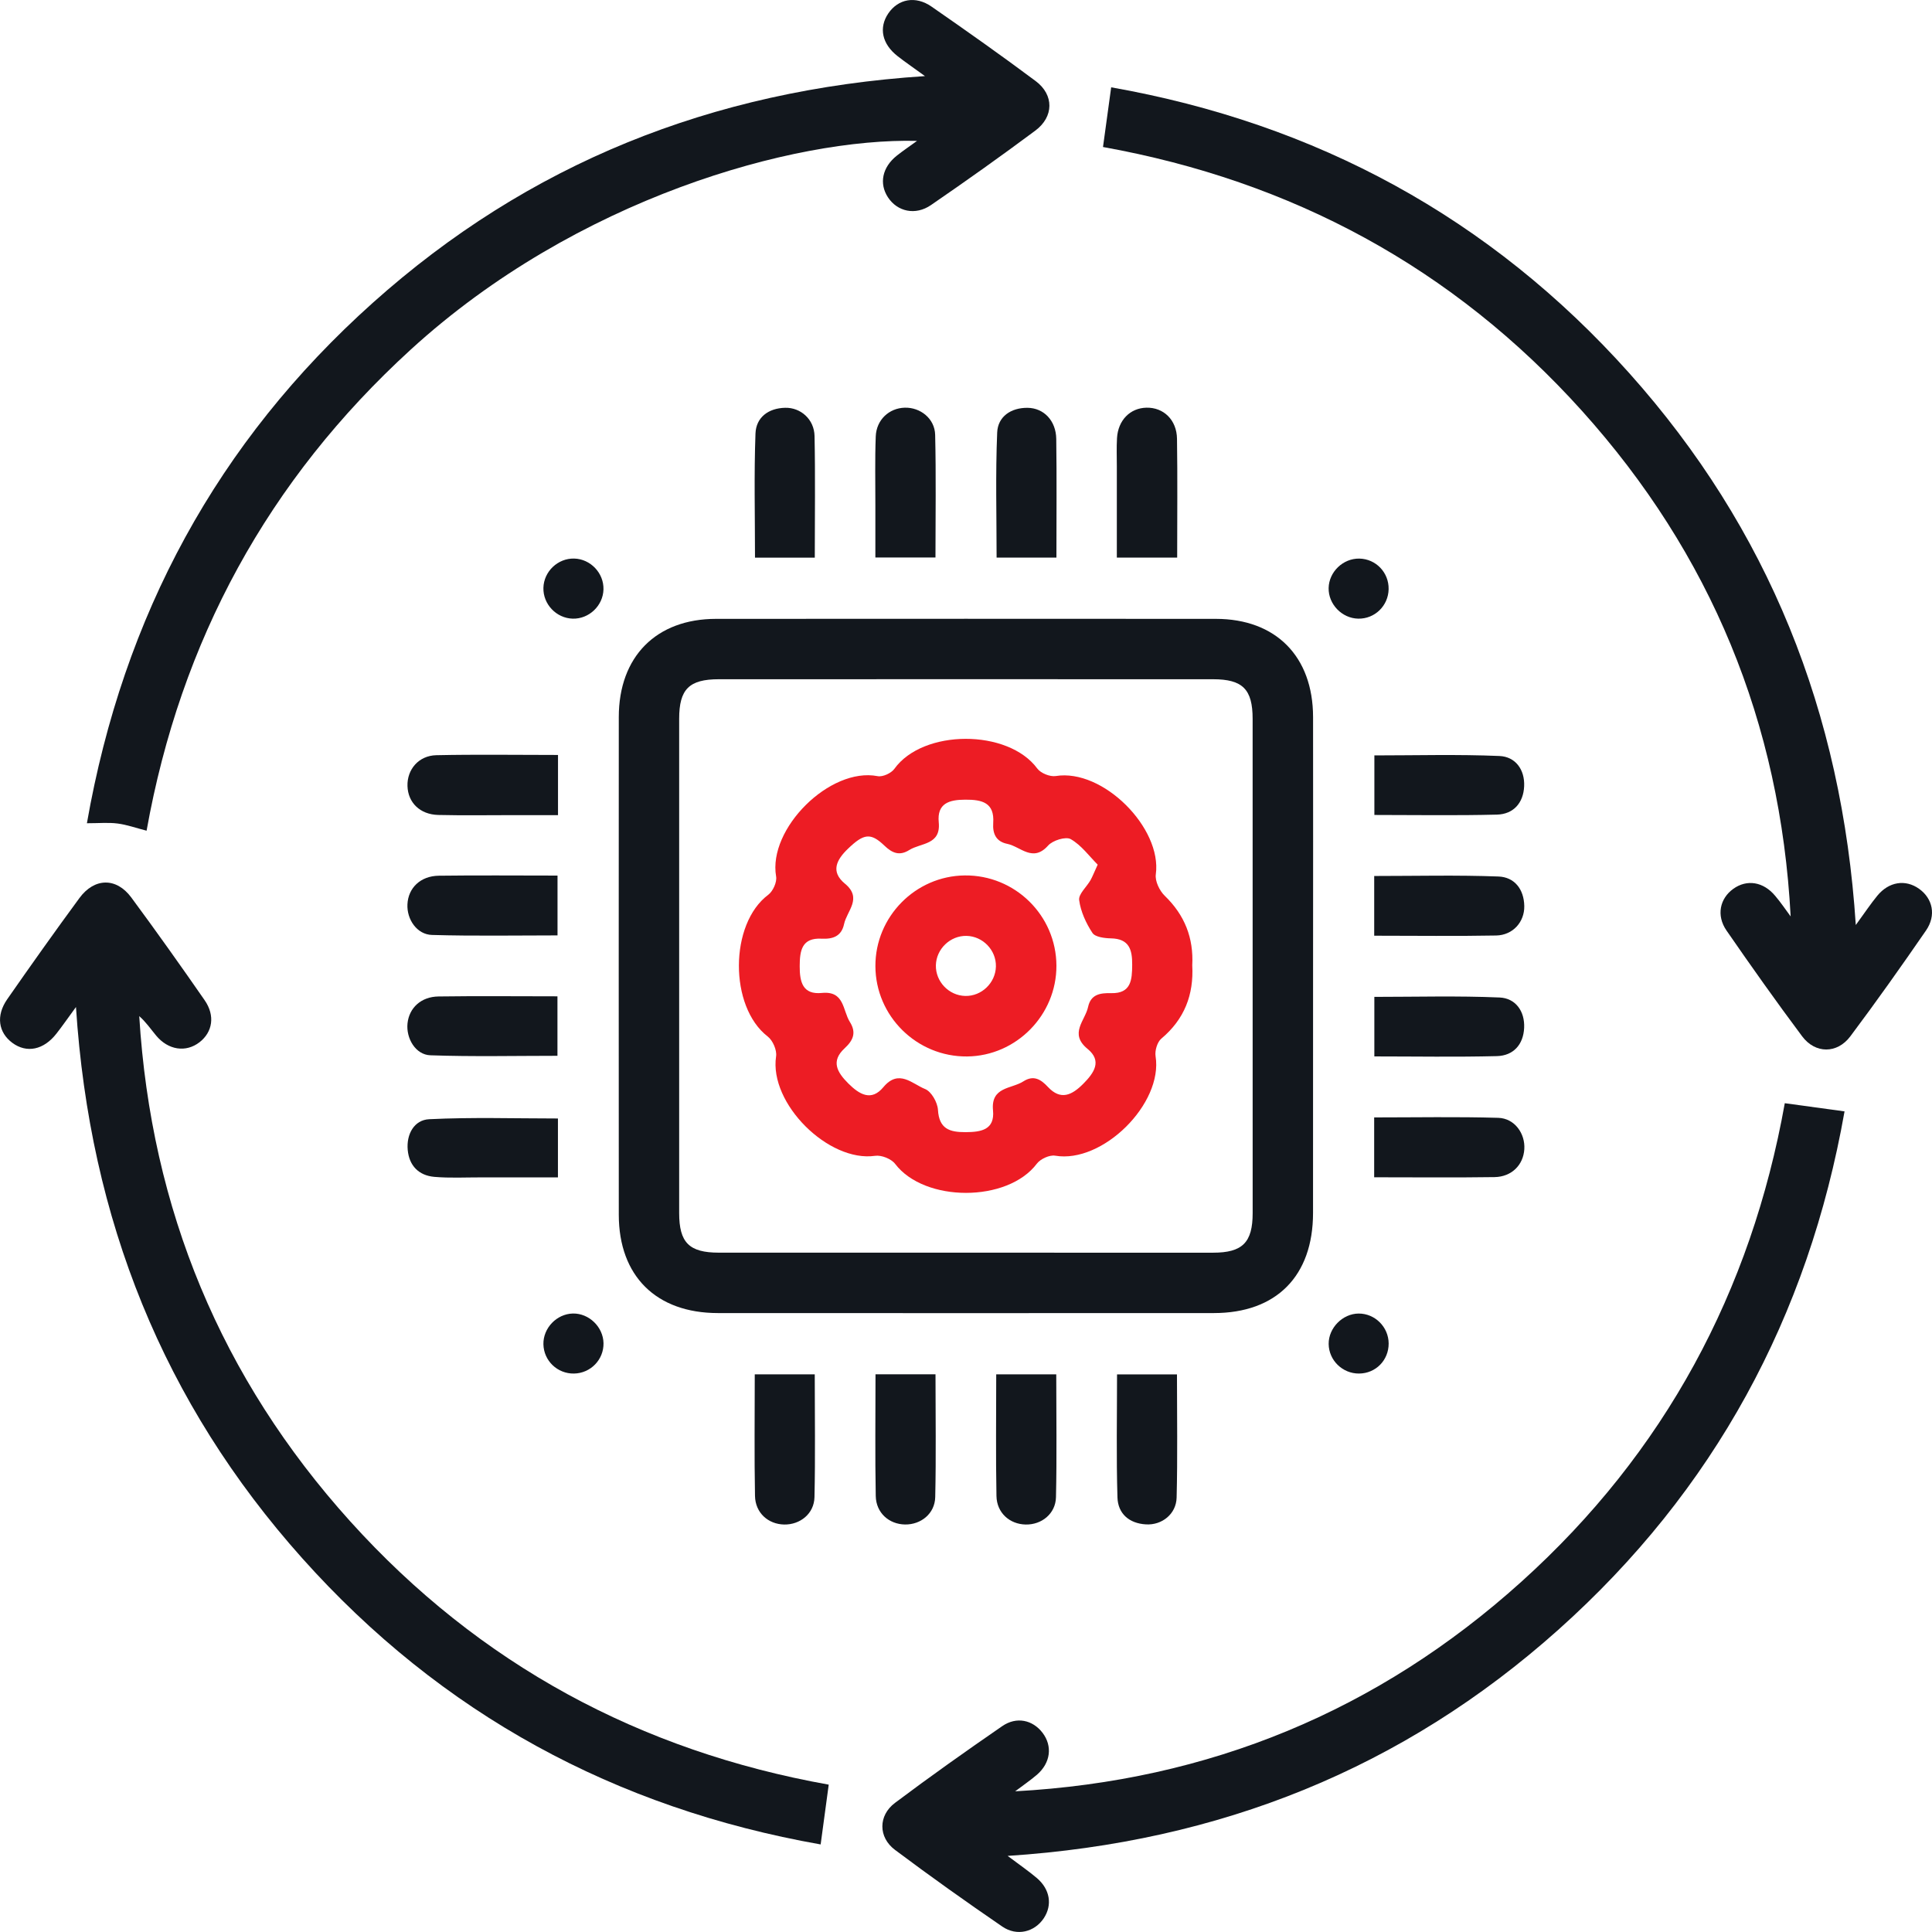
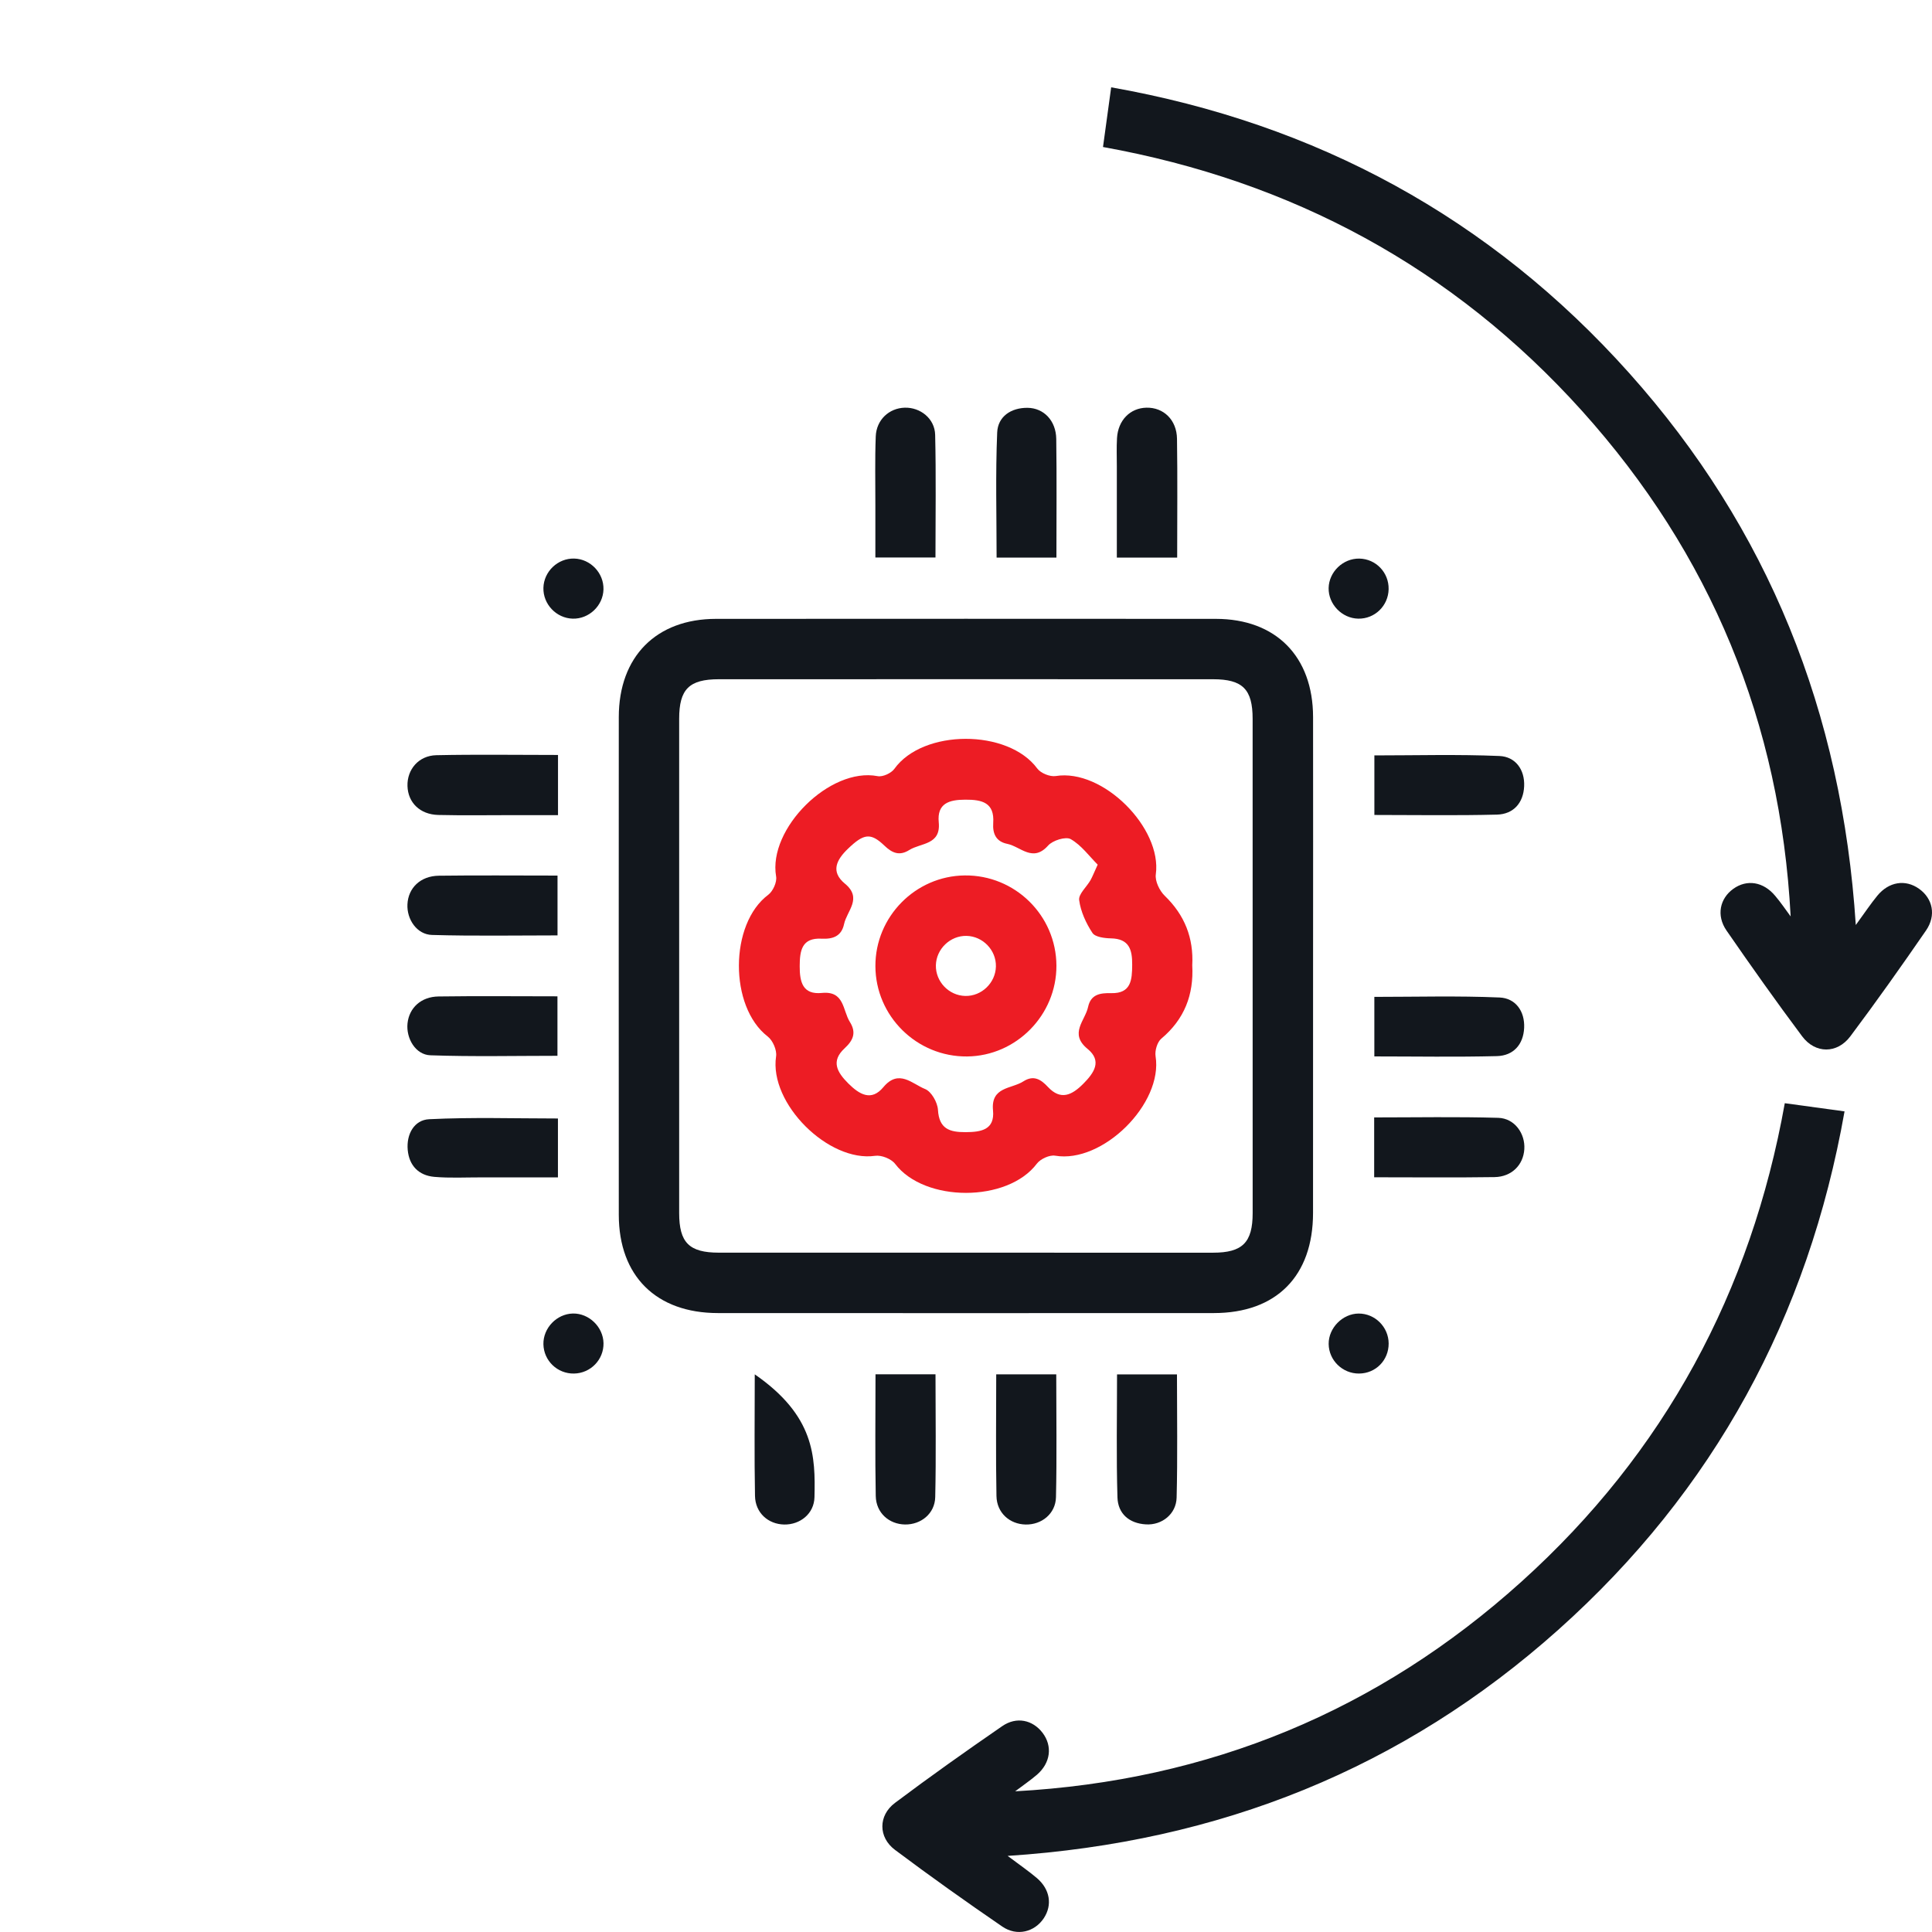
<svg xmlns="http://www.w3.org/2000/svg" width="56" height="56" viewBox="0 0 56 56" fill="none">
  <g clip-path="url(#clip0_130_143)">
    <path d="M38.06 27.998C38.06 30.386 38.061 32.772 38.059 35.16C38.058 36.986 36.996 38.059 35.186 38.06C30.393 38.062 25.6 38.063 20.809 38.06C19.02 38.059 17.938 36.986 17.936 35.213C17.933 30.403 17.934 25.592 17.936 20.782C17.938 19.033 19.019 17.939 20.755 17.938C25.584 17.935 30.413 17.935 35.242 17.938C36.981 17.939 38.057 19.027 38.06 20.782C38.064 23.187 38.06 25.592 38.06 27.998ZM28.052 19.687C25.646 19.687 23.24 19.686 20.835 19.688C19.975 19.689 19.686 19.976 19.686 20.834C19.685 25.609 19.685 30.385 19.686 35.16C19.686 36.017 19.975 36.308 20.833 36.309C25.608 36.311 30.384 36.311 35.16 36.31C36.014 36.31 36.309 36.015 36.309 35.162C36.31 30.387 36.31 25.611 36.308 20.836C36.308 19.976 36.017 19.689 35.161 19.688C32.792 19.686 30.422 19.687 28.052 19.687Z" fill="#12171D" />
    <path d="M29.425 51.922C35.047 51.615 39.947 49.591 44.103 45.843C48.25 42.104 50.757 37.434 51.733 31.977C52.324 32.058 52.873 32.133 53.465 32.214C52.414 38.163 49.684 43.206 45.167 47.241C40.669 51.259 35.358 53.393 29.207 53.794C29.567 54.065 29.819 54.237 30.05 54.433C30.437 54.76 30.509 55.218 30.254 55.602C29.989 56 29.476 56.134 29.051 55.842C28 55.122 26.96 54.383 25.941 53.619C25.454 53.254 25.454 52.624 25.941 52.258C26.96 51.493 28 50.756 29.05 50.033C29.466 49.746 29.934 49.854 30.218 50.225C30.512 50.611 30.454 51.097 30.056 51.442C29.856 51.613 29.635 51.762 29.425 51.922Z" fill="#12171D" />
    <path d="M51.903 26.563C51.606 20.945 49.586 16.055 45.851 11.905C42.115 7.755 37.444 5.246 31.971 4.261C32.05 3.683 32.126 3.137 32.208 2.531C38.151 3.581 43.193 6.306 47.227 10.818C51.251 15.32 53.39 20.635 53.791 26.812C54.057 26.446 54.224 26.196 54.414 25.964C54.75 25.554 55.23 25.481 55.625 25.762C56.02 26.043 56.129 26.531 55.827 26.97C55.114 28.005 54.388 29.031 53.634 30.037C53.252 30.548 52.618 30.548 52.236 30.038C51.484 29.032 50.758 28.006 50.043 26.971C49.743 26.535 49.85 26.043 50.242 25.762C50.636 25.481 51.112 25.556 51.454 25.966C51.615 26.154 51.754 26.363 51.903 26.563Z" fill="#12171D" />
-     <path d="M26.811 2.206C26.452 1.946 26.23 1.794 26.018 1.628C25.564 1.275 25.466 0.804 25.749 0.387C26.035 -0.031 26.535 -0.131 26.999 0.19C28.017 0.896 29.029 1.61 30.021 2.351C30.555 2.751 30.548 3.385 30.009 3.786C29.016 4.526 28.006 5.243 26.985 5.944C26.533 6.255 26.008 6.133 25.737 5.718C25.476 5.318 25.573 4.848 25.993 4.513C26.176 4.368 26.369 4.238 26.581 4.084C23.019 3.993 16.704 5.748 11.907 10.132C7.771 13.91 5.234 18.57 4.249 24.078C3.936 23.998 3.676 23.904 3.408 23.87C3.141 23.836 2.868 23.862 2.519 23.862C3.573 17.848 6.3 12.811 10.807 8.776C15.307 4.75 20.62 2.609 26.811 2.206Z" fill="#12171D" />
-     <path d="M24.021 51.729C23.938 52.348 23.866 52.883 23.787 53.462C17.836 52.411 12.794 49.681 8.759 45.165C4.738 40.666 2.603 35.353 2.202 29.189C1.955 29.527 1.803 29.747 1.638 29.957C1.267 30.435 0.773 30.535 0.357 30.227C-0.047 29.927 -0.122 29.442 0.207 28.967C0.893 27.981 1.589 27.001 2.301 26.032C2.735 25.44 3.372 25.429 3.804 26.012C4.529 26.993 5.236 27.988 5.931 28.991C6.242 29.439 6.162 29.916 5.783 30.21C5.388 30.515 4.876 30.439 4.525 30.016C4.368 29.827 4.23 29.623 4.036 29.453C4.38 35.047 6.406 39.945 10.154 44.1C13.894 48.245 18.562 50.754 24.021 51.729Z" fill="#12171D" />
-     <path d="M21.877 39.836C22.492 39.836 23.031 39.836 23.616 39.836C23.616 41.04 23.635 42.219 23.608 43.397C23.597 43.877 23.191 44.197 22.729 44.189C22.267 44.18 21.894 43.852 21.884 43.361C21.862 42.199 21.877 41.037 21.877 39.836Z" fill="#12171D" />
+     <path d="M21.877 39.836C23.616 41.04 23.635 42.219 23.608 43.397C23.597 43.877 23.191 44.197 22.729 44.189C22.267 44.18 21.894 43.852 21.884 43.361C21.862 42.199 21.877 41.037 21.877 39.836Z" fill="#12171D" />
    <path d="M25.377 39.835C25.99 39.835 26.529 39.835 27.116 39.835C27.116 41.038 27.135 42.217 27.108 43.394C27.097 43.875 26.693 44.195 26.231 44.188C25.77 44.18 25.394 43.853 25.384 43.363C25.362 42.202 25.377 41.04 25.377 39.835Z" fill="#12171D" />
    <path d="M34.121 16.162C33.53 16.162 32.991 16.162 32.372 16.162C32.372 15.281 32.372 14.4 32.372 13.517C32.372 13.245 32.361 12.972 32.377 12.7C32.407 12.181 32.757 11.827 33.23 11.817C33.726 11.806 34.109 12.17 34.116 12.72C34.133 13.845 34.121 14.972 34.121 16.162Z" fill="#12171D" />
    <path d="M28.876 39.836C29.491 39.836 30.03 39.836 30.616 39.836C30.616 41.04 30.635 42.219 30.608 43.397C30.597 43.877 30.191 44.199 29.729 44.189C29.267 44.18 28.892 43.852 28.883 43.362C28.861 42.2 28.876 41.038 28.876 39.836Z" fill="#12171D" />
    <path d="M34.115 39.838C34.115 41.051 34.135 42.23 34.105 43.409C34.093 43.887 33.677 44.213 33.216 44.185C32.728 44.157 32.404 43.874 32.39 43.402C32.355 42.224 32.378 41.044 32.378 39.838C32.959 39.838 33.499 39.838 34.115 39.838Z" fill="#12171D" />
    <path d="M27.115 16.16C26.533 16.16 25.994 16.16 25.373 16.16C25.373 15.667 25.372 15.167 25.373 14.667C25.374 13.995 25.358 13.322 25.384 12.651C25.402 12.167 25.772 11.829 26.225 11.817C26.677 11.805 27.096 12.133 27.106 12.606C27.134 13.781 27.115 14.958 27.115 16.16Z" fill="#12171D" />
-     <path d="M39.832 27.122C39.832 26.517 39.832 25.979 39.832 25.391C41.047 25.391 42.242 25.361 43.434 25.406C43.899 25.424 44.173 25.774 44.182 26.262C44.191 26.722 43.853 27.106 43.368 27.116C42.208 27.138 41.046 27.122 39.832 27.122Z" fill="#12171D" />
    <path d="M16.172 32.42C16.172 32.993 16.172 33.518 16.172 34.127C15.425 34.127 14.689 34.128 13.952 34.127C13.497 34.126 13.041 34.151 12.589 34.112C12.137 34.072 11.86 33.788 11.818 33.332C11.776 32.875 12.006 32.462 12.439 32.441C13.678 32.38 14.924 32.42 16.172 32.42Z" fill="#12171D" />
    <path d="M16.16 25.379C16.16 25.976 16.16 26.514 16.16 27.113C14.942 27.113 13.731 27.135 12.521 27.1C12.085 27.088 11.788 26.648 11.81 26.211C11.833 25.738 12.185 25.391 12.718 25.383C13.845 25.368 14.971 25.379 16.16 25.379Z" fill="#12171D" />
    <path d="M30.621 16.163C30.027 16.163 29.489 16.163 28.887 16.163C28.887 14.952 28.853 13.743 28.904 12.536C28.924 12.073 29.304 11.816 29.786 11.821C30.258 11.827 30.609 12.196 30.616 12.723C30.632 13.848 30.621 14.973 30.621 16.163Z" fill="#12171D" />
    <path d="M16.158 28.879C16.158 29.471 16.158 30.009 16.158 30.603C14.929 30.603 13.7 30.631 12.474 30.588C12.044 30.573 11.767 30.095 11.812 29.663C11.86 29.214 12.203 28.89 12.712 28.883C13.838 28.867 14.966 28.879 16.158 28.879Z" fill="#12171D" />
    <path d="M39.836 30.621C39.836 30.035 39.836 29.495 39.836 28.895C41.046 28.895 42.257 28.861 43.465 28.913C43.926 28.932 44.201 29.307 44.178 29.794C44.155 30.276 43.868 30.599 43.39 30.612C42.215 30.642 41.039 30.621 39.836 30.621Z" fill="#12171D" />
    <path d="M39.837 23.622C39.837 23.035 39.837 22.497 39.837 21.896C41.046 21.896 42.257 21.862 43.463 21.913C43.926 21.933 44.201 22.308 44.178 22.793C44.156 23.274 43.868 23.599 43.391 23.612C42.215 23.642 41.039 23.622 39.837 23.622Z" fill="#12171D" />
    <path d="M16.174 21.883C16.174 22.491 16.174 23.016 16.174 23.627C15.738 23.627 15.31 23.627 14.884 23.627C14.156 23.627 13.429 23.639 12.702 23.622C12.172 23.608 11.825 23.263 11.811 22.783C11.797 22.304 12.135 21.901 12.648 21.89C13.806 21.865 14.966 21.883 16.174 21.883Z" fill="#12171D" />
-     <path d="M23.617 16.164C23.01 16.164 22.471 16.164 21.884 16.164C21.884 14.949 21.854 13.756 21.898 12.565C21.916 12.096 22.274 11.831 22.757 11.82C23.209 11.809 23.6 12.155 23.61 12.638C23.634 13.797 23.617 14.957 23.617 16.164Z" fill="#12171D" />
    <path d="M39.831 34.124C39.831 33.52 39.831 32.982 39.831 32.389C41.044 32.389 42.237 32.366 43.429 32.401C43.902 32.416 44.213 32.856 44.183 33.311C44.154 33.767 43.816 34.112 43.318 34.119C42.175 34.136 41.031 34.124 39.831 34.124Z" fill="#12171D" />
    <path d="M16.6 17.932C16.125 17.919 15.739 17.512 15.751 17.039C15.763 16.564 16.17 16.178 16.644 16.19C17.117 16.203 17.504 16.61 17.492 17.084C17.48 17.557 17.072 17.945 16.6 17.932Z" fill="#12171D" />
    <path d="M40.25 17.077C40.241 17.559 39.849 17.941 39.37 17.932C38.899 17.924 38.502 17.514 38.511 17.045C38.521 16.575 38.929 16.183 39.401 16.191C39.881 16.2 40.259 16.594 40.25 17.077Z" fill="#12171D" />
    <path d="M16.638 39.813C16.156 39.821 15.761 39.442 15.751 38.963C15.742 38.494 16.137 38.083 16.606 38.073C17.072 38.064 17.484 38.462 17.493 38.932C17.502 39.41 17.119 39.805 16.638 39.813Z" fill="#12171D" />
    <path d="M39.392 39.813C38.913 39.816 38.516 39.429 38.512 38.954C38.508 38.491 38.916 38.077 39.38 38.074C39.854 38.071 40.248 38.463 40.251 38.941C40.253 39.427 39.877 39.81 39.392 39.813Z" fill="#12171D" />
    <path d="M34.558 27.981C34.605 28.834 34.331 29.544 33.661 30.106C33.543 30.205 33.47 30.455 33.495 30.615C33.716 31.99 31.959 33.733 30.583 33.498C30.422 33.471 30.158 33.592 30.054 33.729C29.204 34.859 26.798 34.856 25.946 33.736C25.834 33.589 25.548 33.475 25.365 33.502C24.015 33.696 22.29 31.986 22.495 30.621C22.523 30.44 22.4 30.157 22.252 30.043C21.132 29.18 21.141 26.777 22.269 25.935C22.405 25.832 22.525 25.567 22.496 25.404C22.255 24.021 24.055 22.229 25.438 22.497C25.585 22.526 25.833 22.412 25.924 22.285C26.754 21.129 29.218 21.126 30.066 22.276C30.166 22.412 30.435 22.52 30.601 22.494C31.968 22.272 33.686 24 33.502 25.342C33.474 25.538 33.61 25.82 33.762 25.966C34.34 26.526 34.6 27.188 34.558 27.981ZM31.817 25.062C31.57 24.815 31.344 24.499 31.036 24.323C30.893 24.241 30.513 24.358 30.38 24.509C29.937 25.007 29.583 24.539 29.198 24.46C28.875 24.395 28.767 24.171 28.789 23.853C28.83 23.262 28.463 23.176 27.979 23.179C27.511 23.18 27.157 23.284 27.21 23.835C27.275 24.495 26.695 24.427 26.358 24.637C26.077 24.814 25.866 24.733 25.635 24.511C25.233 24.125 25.034 24.165 24.58 24.6C24.244 24.922 24.069 25.266 24.49 25.613C25.005 26.037 24.548 26.399 24.466 26.784C24.391 27.138 24.143 27.225 23.812 27.208C23.243 27.178 23.181 27.55 23.18 28.002C23.178 28.461 23.264 28.837 23.823 28.781C24.481 28.716 24.422 29.285 24.634 29.622C24.829 29.932 24.73 30.156 24.483 30.384C24.077 30.758 24.262 31.077 24.586 31.402C24.909 31.723 25.254 31.933 25.604 31.513C26.052 30.974 26.442 31.418 26.814 31.566C26.996 31.638 27.174 31.953 27.187 32.168C27.22 32.725 27.527 32.818 27.989 32.816C28.439 32.814 28.837 32.749 28.783 32.186C28.716 31.495 29.317 31.567 29.663 31.344C29.956 31.156 30.167 31.281 30.375 31.506C30.745 31.903 31.069 31.745 31.397 31.416C31.714 31.098 31.951 30.753 31.524 30.403C30.98 29.958 31.454 29.586 31.539 29.186C31.618 28.819 31.892 28.779 32.21 28.787C32.788 28.8 32.814 28.402 32.817 27.965C32.82 27.528 32.733 27.21 32.202 27.199C32.016 27.195 31.743 27.162 31.664 27.04C31.478 26.757 31.324 26.421 31.28 26.09C31.257 25.915 31.497 25.709 31.609 25.512C31.668 25.406 31.712 25.289 31.817 25.062Z" fill="#ED1C24" />
    <path d="M30.621 27.991C30.625 29.421 29.458 30.608 28.032 30.622C26.576 30.636 25.378 29.456 25.374 28.004C25.369 26.572 26.534 25.39 27.963 25.375C29.421 25.359 30.616 26.535 30.621 27.991ZM28.867 28.016C28.878 27.542 28.491 27.138 28.016 27.127C27.544 27.117 27.138 27.505 27.127 27.979C27.116 28.452 27.503 28.857 27.978 28.868C28.451 28.879 28.855 28.491 28.867 28.016Z" fill="#ED1C24" />
  </g>
  <defs>
    <clipPath id="clip0_130_143">
      <rect width="56" height="56" fill="white" />
    </clipPath>
  </defs>
</svg>